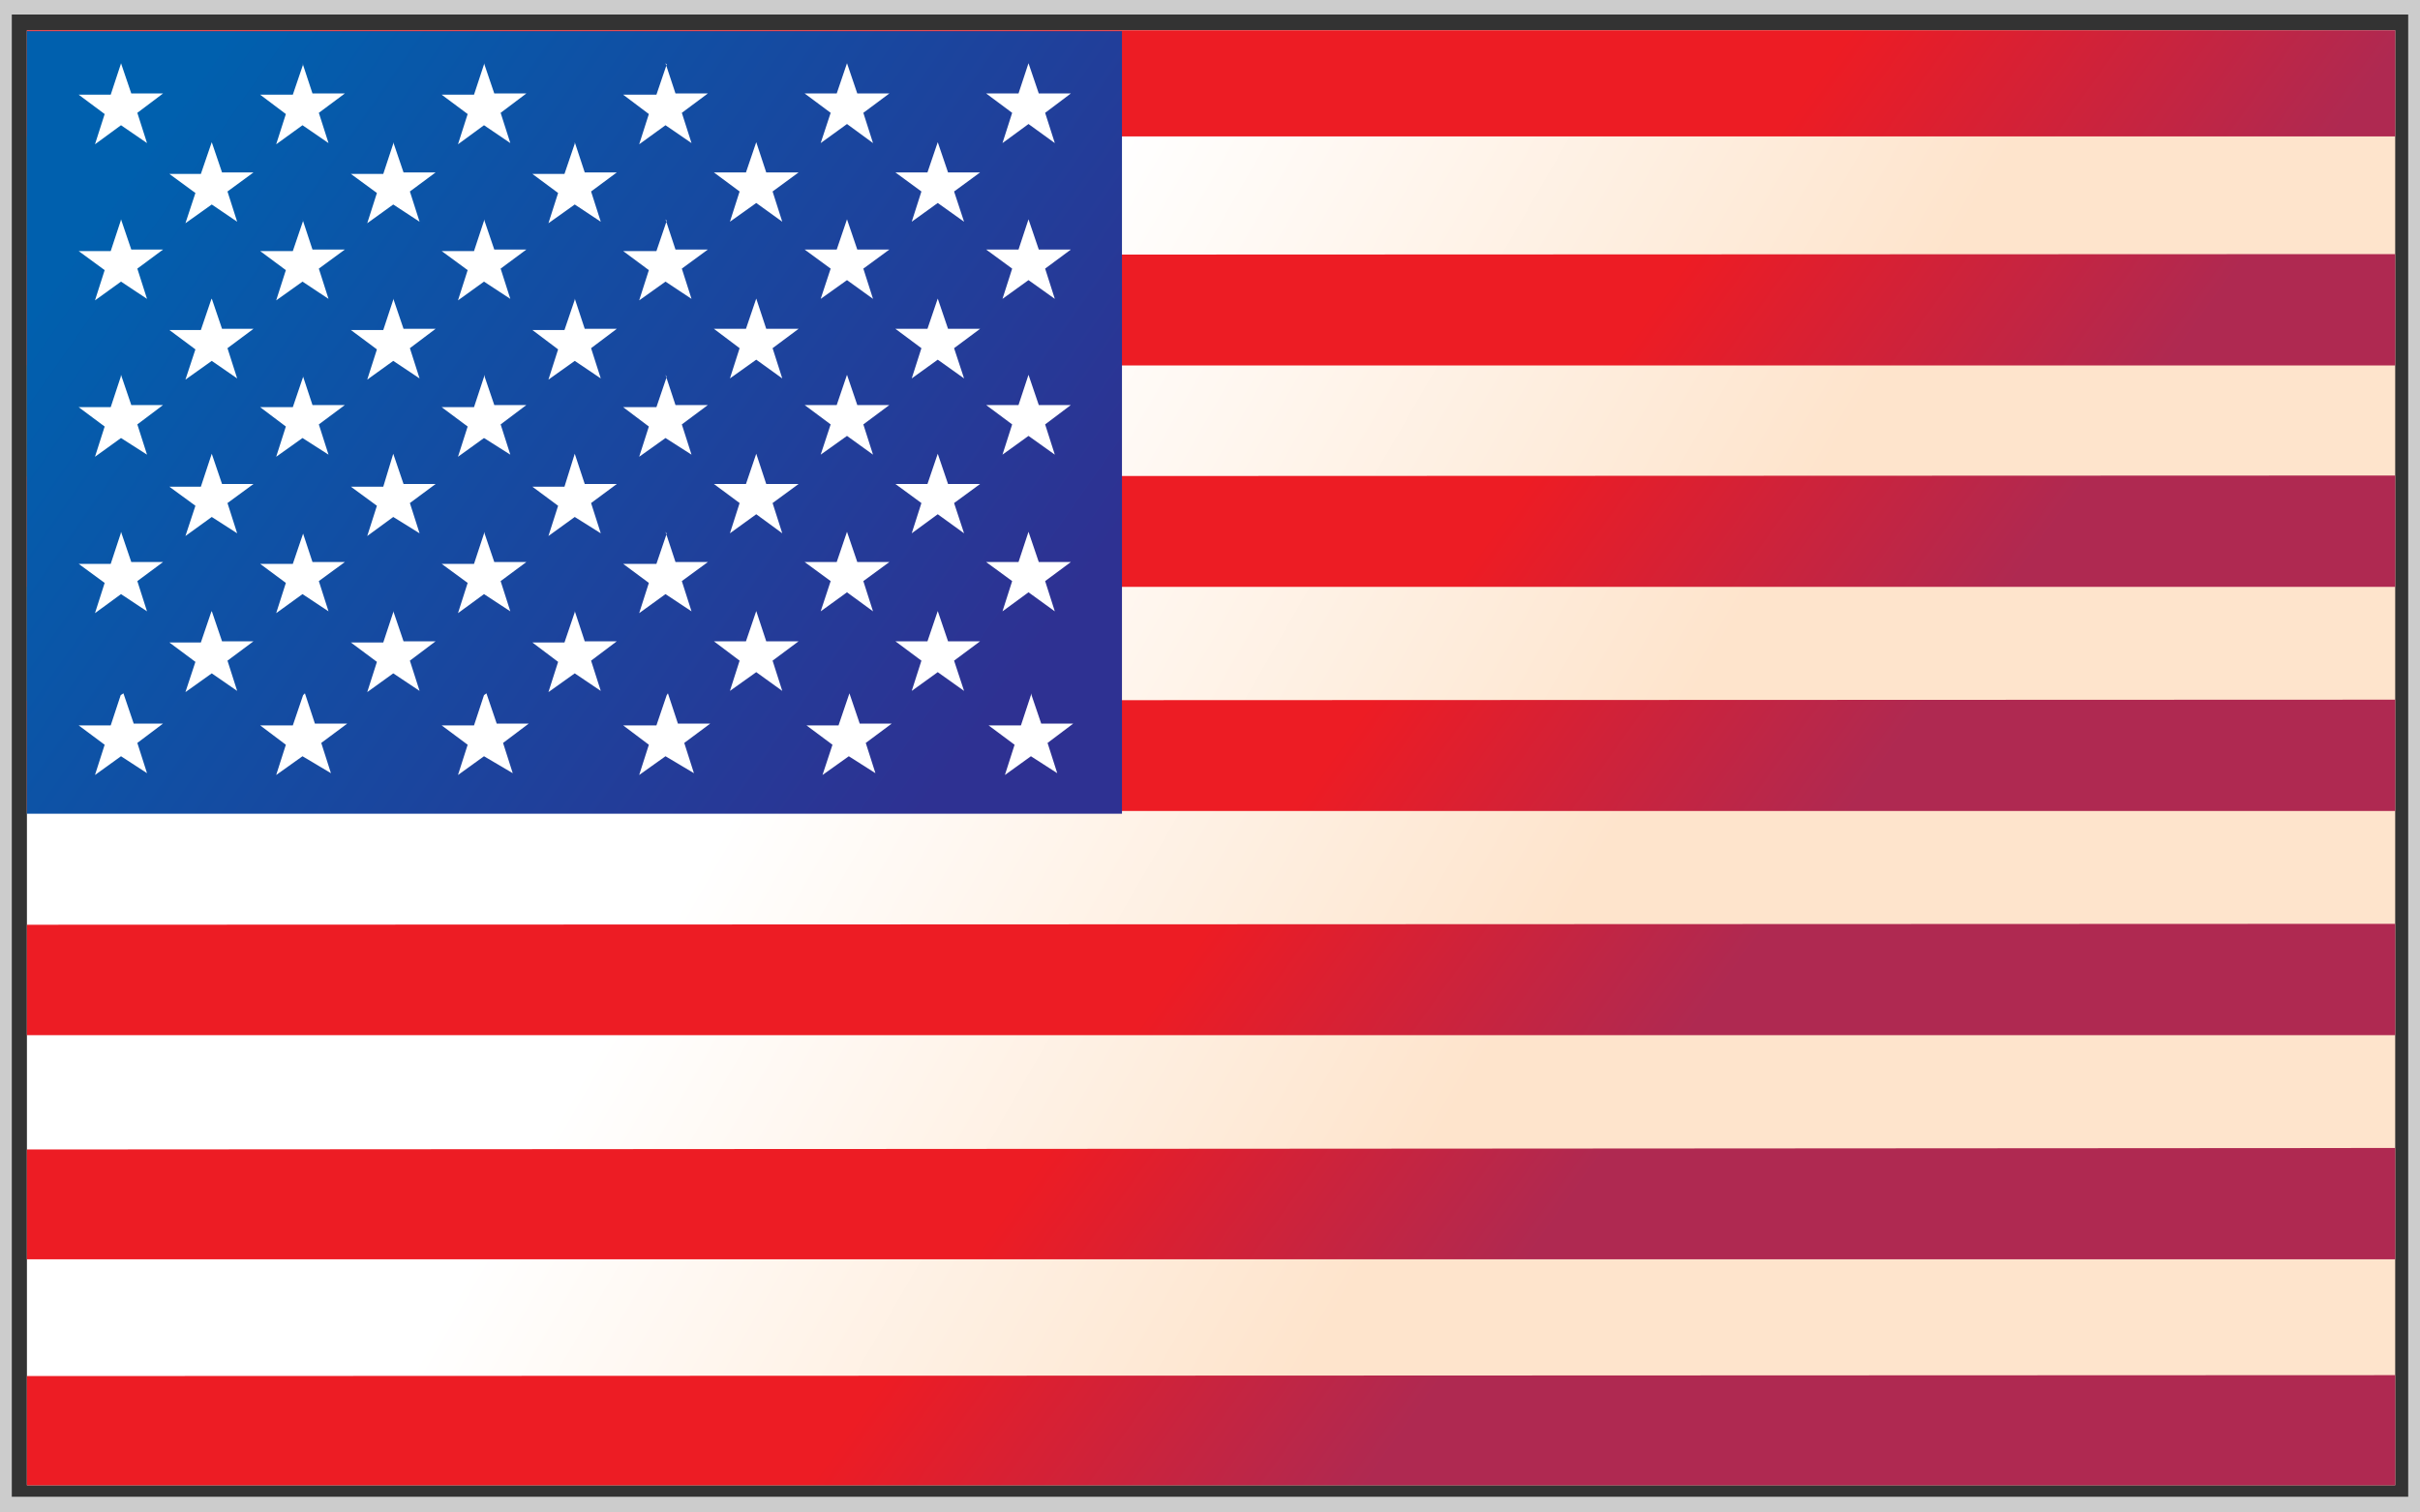
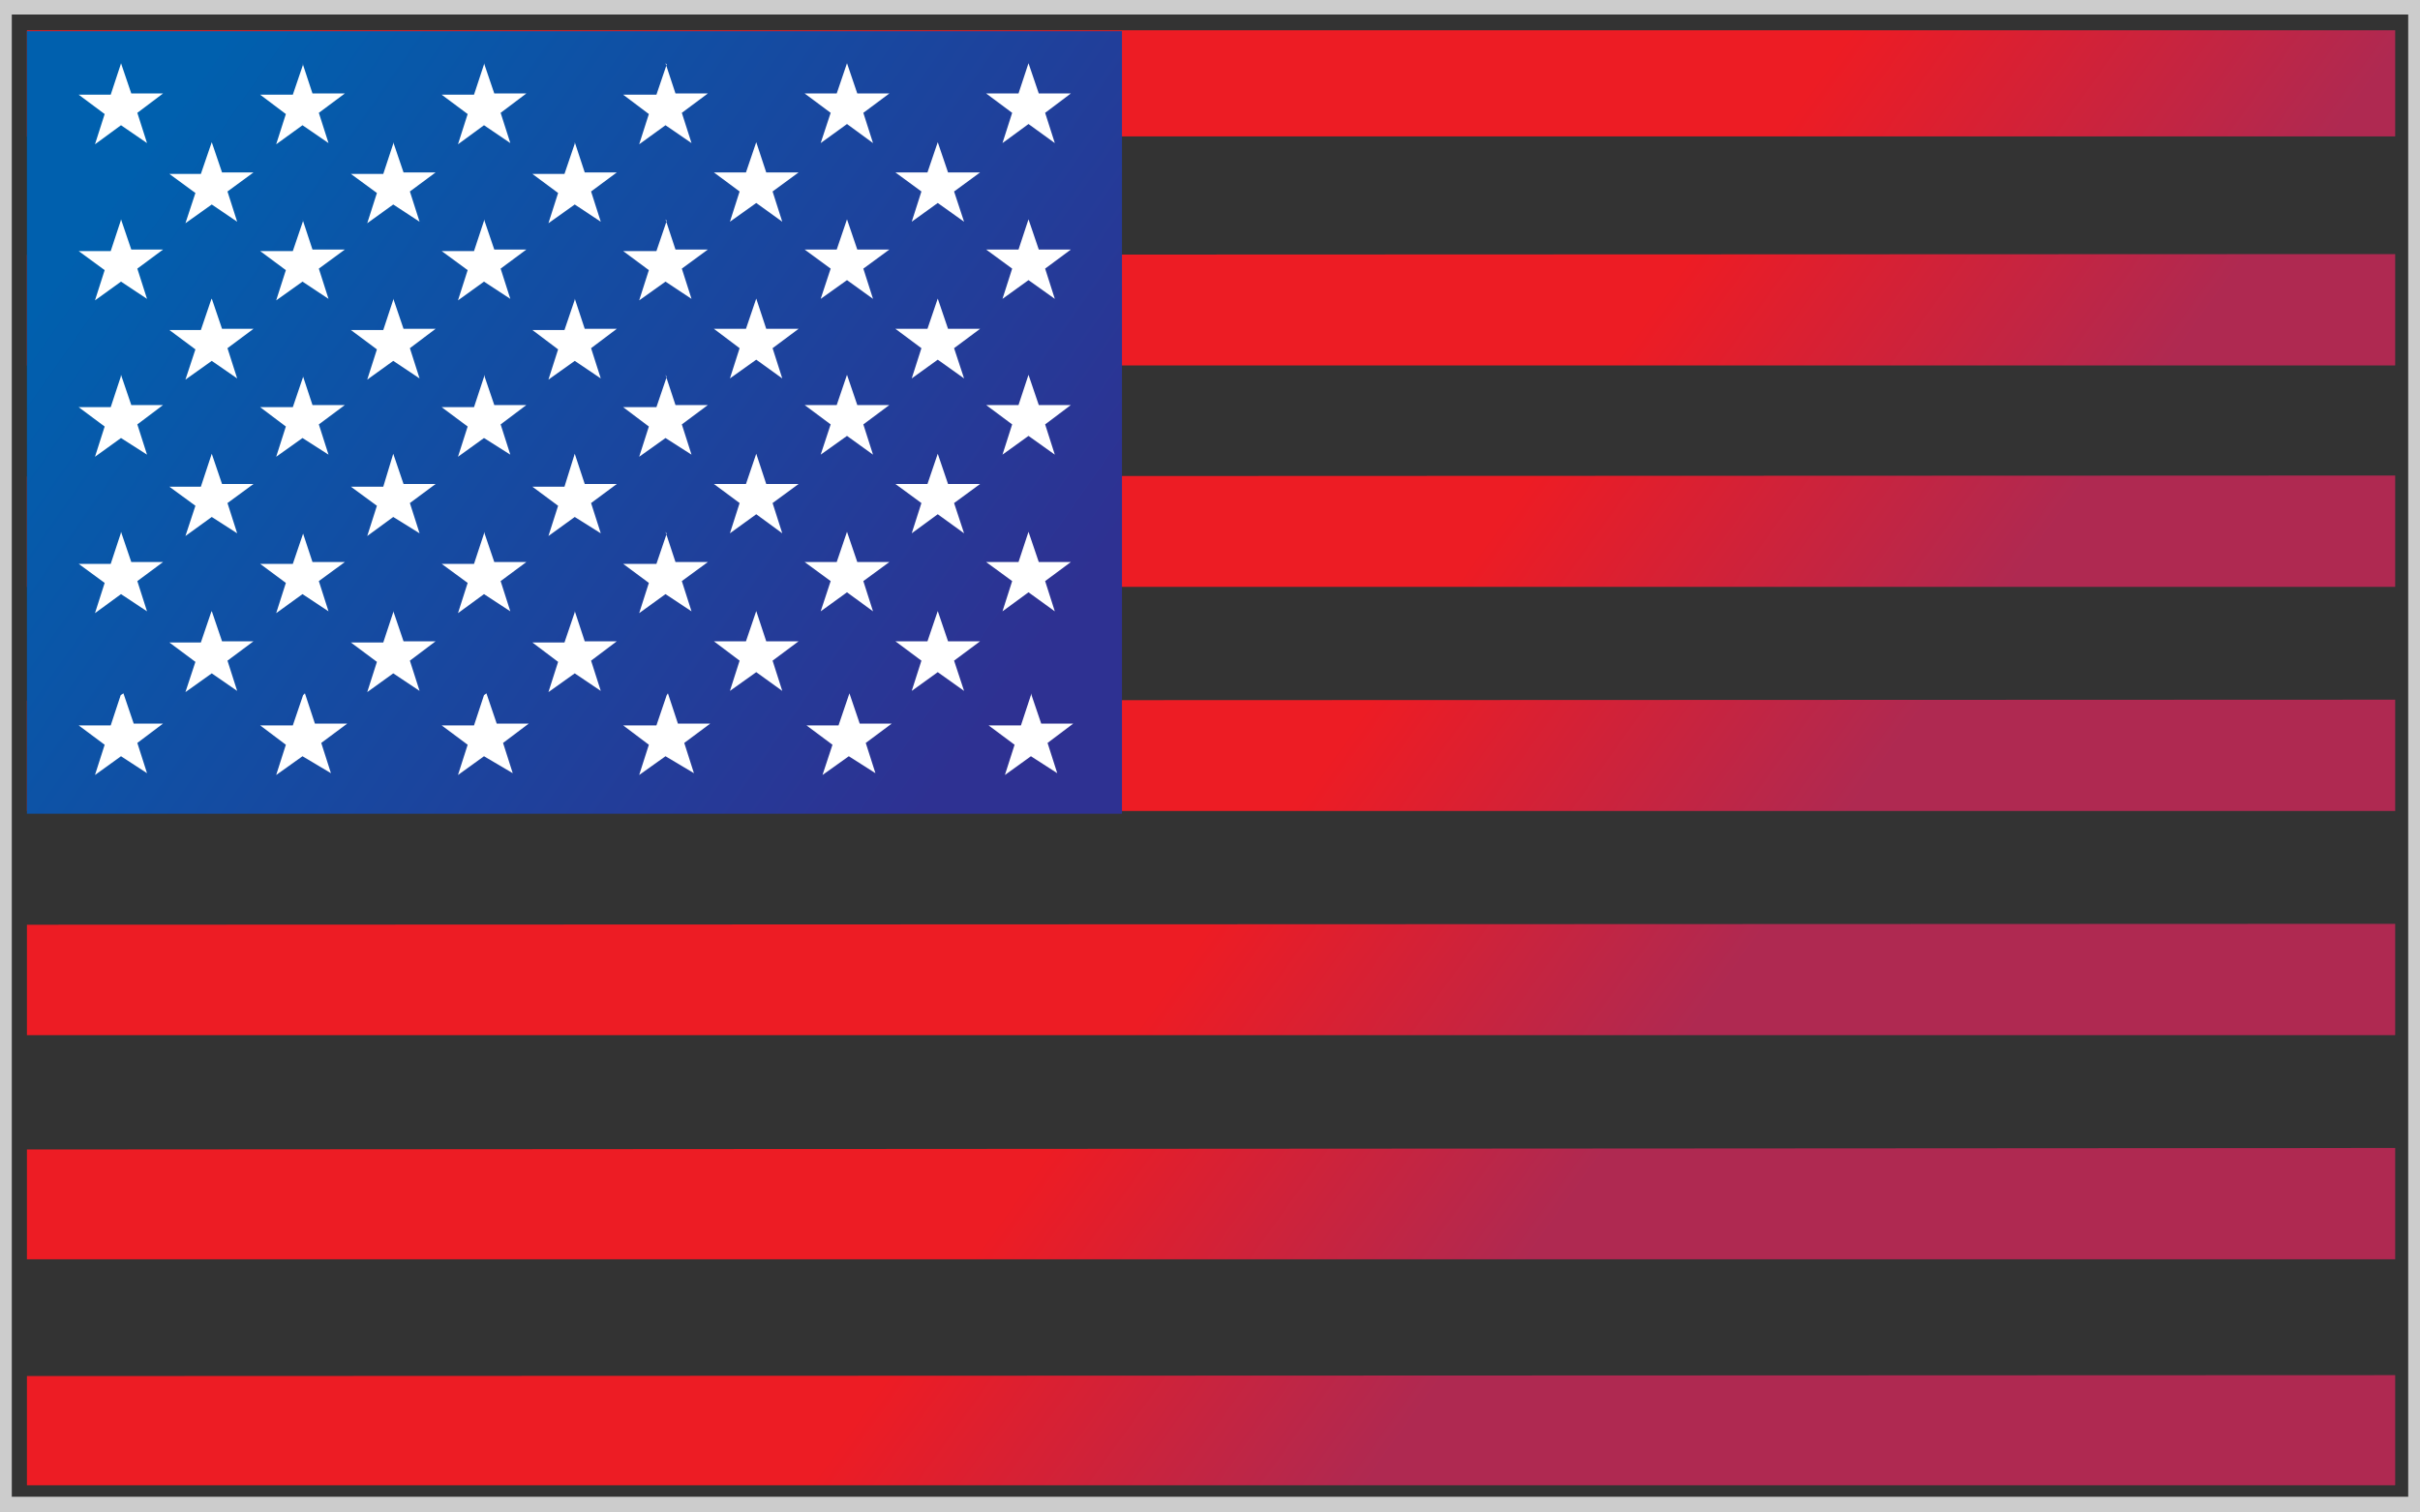
<svg xmlns="http://www.w3.org/2000/svg" viewBox="0 0 80 50">
  <rect x="0" y="0" width="80" height="50" fill="#333333" stroke="none" />
  <defs>
    <linearGradient id="New_Gradient_25" x1="-38.46" y1="-36.53" x2="41.08" y2="9.39" gradientTransform="translate(38.72 38.63)" gradientUnits="userSpaceOnUse">
      <stop offset="0.36" stop-color="#fff" />
      <stop offset="0.64" stop-color="#fee4cc" />
    </linearGradient>
    <linearGradient id="New_Gradient_3" x1="28.41" y1="16.73" x2="69.03" y2="45.85" gradientUnits="userSpaceOnUse">
      <stop offset="0.35" stop-color="#ed1c24" />
      <stop offset="0.65" stop-color="#af2951" />
    </linearGradient>
    <linearGradient id="New_Gradient_22" x1="-37.96" y1="-37.43" x2="-1.51" y2="-11.91" gradientTransform="translate(38.72 38.63)" gradientUnits="userSpaceOnUse">
      <stop offset="0.12" stop-color="#0060ae" />
      <stop offset="0.88" stop-color="#2e3192" />
    </linearGradient>
  </defs>
  <title>flag-usa</title>
  <g id="Design">
    <path d="M0,0H80V50H0V0ZM.39.48H79.61v49H.39V.48Z" style="fill:#ccc;fill-rule:evenodd" />
-     <path d="M.89,1H79.18V49.1H.89V1Z" style="fill-rule:evenodd;fill:url(#New_Gradient_25)" />
    <path d="M.89,1H79.18V4.51H.89V1Zm78.29,7.4v3.68H.89V8.43Zm0,7.32v3.68H.89V15.75Zm0,7.41v3.68H.89V23.16Zm0,7.41v3.68H.89V30.57Zm0,7.41v3.68H.89V38Zm0,7.51V49.1H.89V45.49Z" style="fill-rule:evenodd;fill:url(#New_Gradient_3)" />
    <polygon points="0.89 1.03 37.09 1.03 37.09 26.9 0.89 26.9 0.89 1.03 0.89 1.03" style="fill-rule:evenodd;fill:url(#New_Gradient_22)" />
    <path d="M4,2.09l.34,1H5.39l-.85.64.32,1L4,4.14l-.86.63.32-1-.86-.64H3.66l.33-1ZM34.08,22.92l.34,1h1.06l-.85.64.32,1L34.08,25l-.86.62.32-1-.86-.64h1.07l.33-1Zm-6,0,.34,1h1.06l-.86.64.32,1L28.06,25l-.87.62.33-1-.86-.64h1.06l.34-1Zm-6,0,.33,1h1.07l-.86.64.32,1L22,25l-.87.62.32-1-.85-.64H21.7l.34-1Zm-6,0,.34,1h1.06l-.85.64.32,1L16,25l-.86.62.32-1-.86-.64h1.07l.33-1Zm-6,0,.33,1h1.07l-.86.64.32,1L10,25l-.87.62.32-1-.85-.64H9.68l.34-1Zm-6,0,.34,1H5.39l-.85.64.32,1L4,25l-.86.62.32-1-.86-.64H3.66l.33-1ZM7,20.2l.34,1H8.38l-.86.64.32,1L7,22.26l-.87.62.33-1-.86-.64H6.64l.34-1Zm6,0,.34,1H14.4l-.85.64.32,1L13,22.26l-.86.62.32-1-.86-.64h1.07l.33-1Zm6,0,.33,1h1.06l-.85.64.32,1L19,22.26l-.87.62.32-1-.85-.64h1.06l.34-1Zm6,0,.33,1h1.07l-.86.64.32,1-.86-.62-.87.62.32-1-.85-.64h1.06l.34-1Zm6,0,.34,1h1.06l-.86.64.33,1-.87-.62-.86.62.32-1-.86-.64h1.06l.34-1Zm3-2.62.34,1h1.06l-.85.63.32,1-.87-.63-.86.63.32-1-.86-.63h1.07l.33-1Zm-6,0,.34,1h1.06l-.86.63.32,1-.86-.63-.87.63.33-1-.86-.63h1.06l.34-1Zm-6,0,.33,1h1.07l-.86.63.32,1L22,19.64l-.87.63.32-1-.85-.63H21.7l.34-1Zm-6,0,.34,1h1.06l-.85.63.32,1L16,19.64l-.86.63.32-1-.86-.63h1.07l.33-1Zm-6,0,.33,1h1.07l-.86.63.32,1L10,19.64l-.87.63.32-1-.85-.63H9.68l.34-1Zm-6,0,.34,1H5.39l-.85.63.32,1L4,19.64l-.86.63.32-1-.86-.63H3.66l.33-1ZM7,15l.34,1H8.38l-.86.63.32,1L7,17.09l-.87.63.33-1-.86-.63H6.64L7,15Zm6,0,.34,1H14.4l-.85.63.32,1L13,17.09l-.86.63.32-1-.86-.63h1.07L13,15Zm6,0,.33,1h1.06l-.85.63.32,1L19,17.09l-.87.63.32-1-.85-.63h1.06L19,15Zm6,0,.33,1h1.07l-.86.63.32,1-.86-.63-.87.63.32-1-.85-.63h1.06l.34-1Zm6,0,.34,1h1.06l-.86.63.33,1-.87-.63-.86.63.32-1-.86-.63h1.06l.34-1Zm3-2.61.34,1h1.06l-.85.64.32,1-.87-.62-.86.62.32-1-.86-.64h1.07l.33-1Zm-6,0,.34,1h1.06l-.86.64.32,1-.86-.62-.87.62.33-1-.86-.64h1.06l.34-1Zm-6,0,.33,1h1.07l-.86.64.32,1L22,14.48l-.87.62.32-1-.85-.64H21.7l.34-1Zm-6,0,.34,1h1.06l-.85.64.32,1L16,14.48l-.86.62.32-1-.86-.64h1.07l.33-1Zm-6,0,.33,1h1.07l-.86.64.32,1L10,14.48l-.87.62.32-1-.85-.64H9.68l.34-1Zm-6,0,.34,1H5.39l-.85.64.32,1L4,14.48l-.86.62.32-1-.86-.64H3.66l.33-1ZM7,9.87l.34,1H8.38l-.86.64.32,1L7,11.93l-.87.62.33-1-.86-.64H6.64l.34-1Zm6,0,.34,1H14.4l-.85.64.32,1L13,11.93l-.86.62.32-1-.86-.64h1.07l.33-1Zm6,0,.33,1h1.06l-.85.64.32,1L19,11.93l-.87.62.32-1-.85-.64h1.06l.34-1Zm6,0,.33,1h1.07l-.86.64.32,1-.86-.62-.87.62.32-1-.85-.64h1.06l.34-1Zm6,0,.34,1h1.06l-.86.64.33,1-.87-.62-.86.62.32-1-.86-.64h1.06l.34-1Zm3-2.62.34,1h1.06l-.85.63.32,1-.87-.62-.86.62.32-1-.86-.63h1.07l.33-1Zm-6,0,.34,1h1.06l-.86.63.32,1-.86-.62-.87.62.33-1-.86-.63h1.06l.34-1Zm-6,0,.33,1h1.07l-.86.63.32,1L22,9.31l-.87.62.32-1-.85-.63H21.7l.34-1Zm-6,0,.34,1h1.06l-.85.63.32,1L16,9.31l-.86.62.32-1-.86-.63h1.07l.33-1Zm-6,0,.33,1h1.07l-.86.63.32,1L10,9.31l-.87.62.32-1-.85-.63H9.68l.34-1Zm-6,0,.34,1H5.39l-.85.63.32,1L4,9.31l-.86.62.32-1-.86-.63H3.66l.33-1ZM7,4.7l.34,1H8.38l-.86.63.32,1L7,6.76l-.87.62.33-1-.86-.63H6.64L7,4.7Zm6,0,.34,1H14.4l-.85.63.32,1L13,6.76l-.86.62.32-1-.86-.63h1.07l.33-1Zm6,0,.33,1h1.06l-.85.63.32,1L19,6.76l-.87.62.32-1-.85-.63h1.06l.34-1Zm6,0,.33,1h1.07l-.86.63.32,1-.86-.62-.87.62.32-1-.85-.63h1.06l.34-1Zm6,0,.34,1h1.06l-.86.63.33,1-.87-.62-.86.62.32-1-.86-.63h1.06l.34-1Zm3-2.61.34,1h1.06l-.85.64.32,1-.87-.63-.86.63.32-1-.86-.64h1.07l.33-1Zm-6,0,.34,1h1.06l-.86.64.32,1-.86-.63-.87.63.33-1-.86-.64h1.06l.34-1Zm-6,0,.33,1h1.07l-.86.64.32,1L22,4.14l-.87.63.32-1-.85-.64H21.7l.34-1Zm-6,0,.34,1h1.06l-.85.64.32,1L16,4.14l-.86.63.32-1-.86-.64h1.07l.33-1Zm-6,0,.33,1h1.07l-.86.64.32,1L10,4.14l-.87.63.32-1-.85-.64H9.68l.34-1Z" style="fill:#fff;fill-rule:evenodd" />
  </g>
</svg>